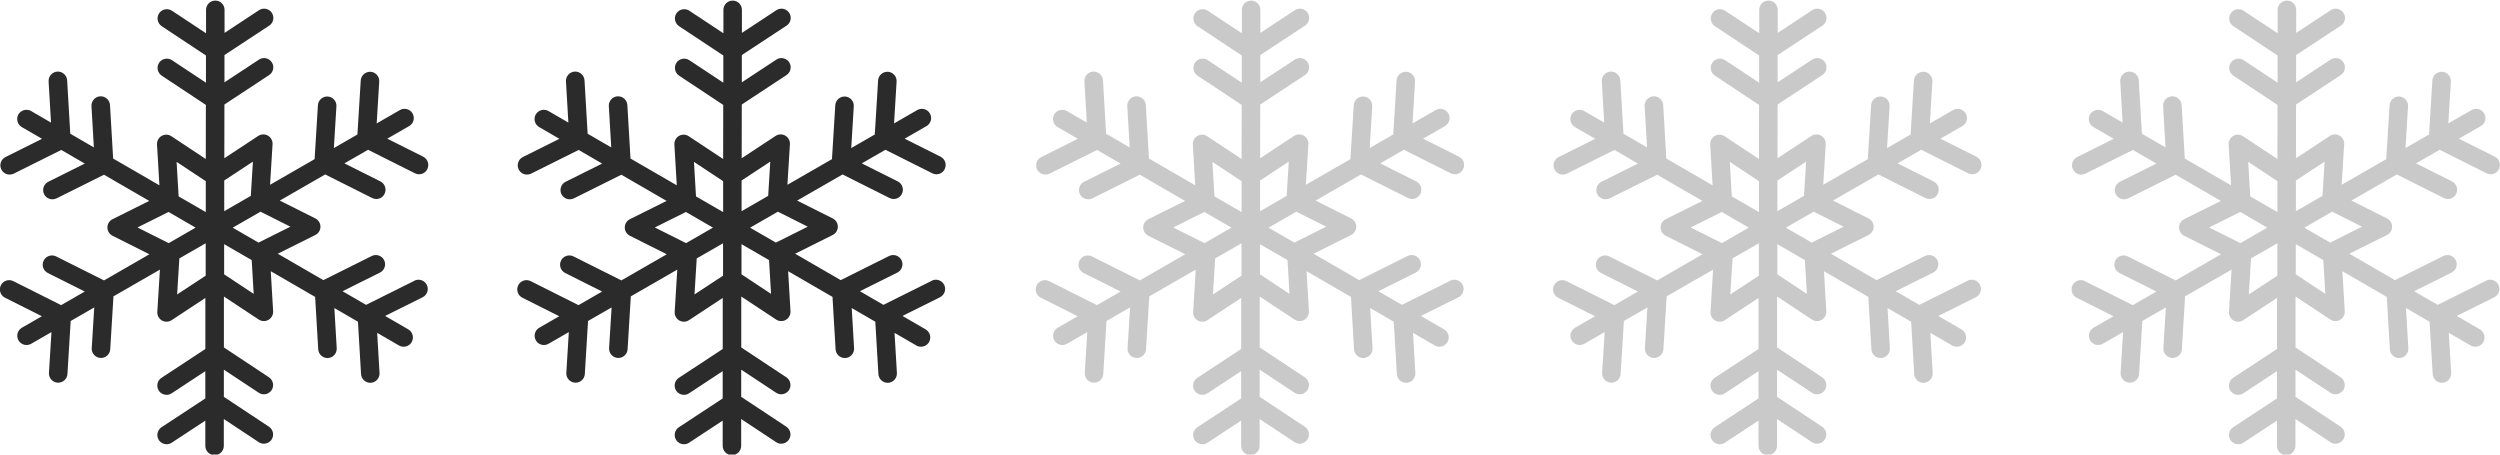
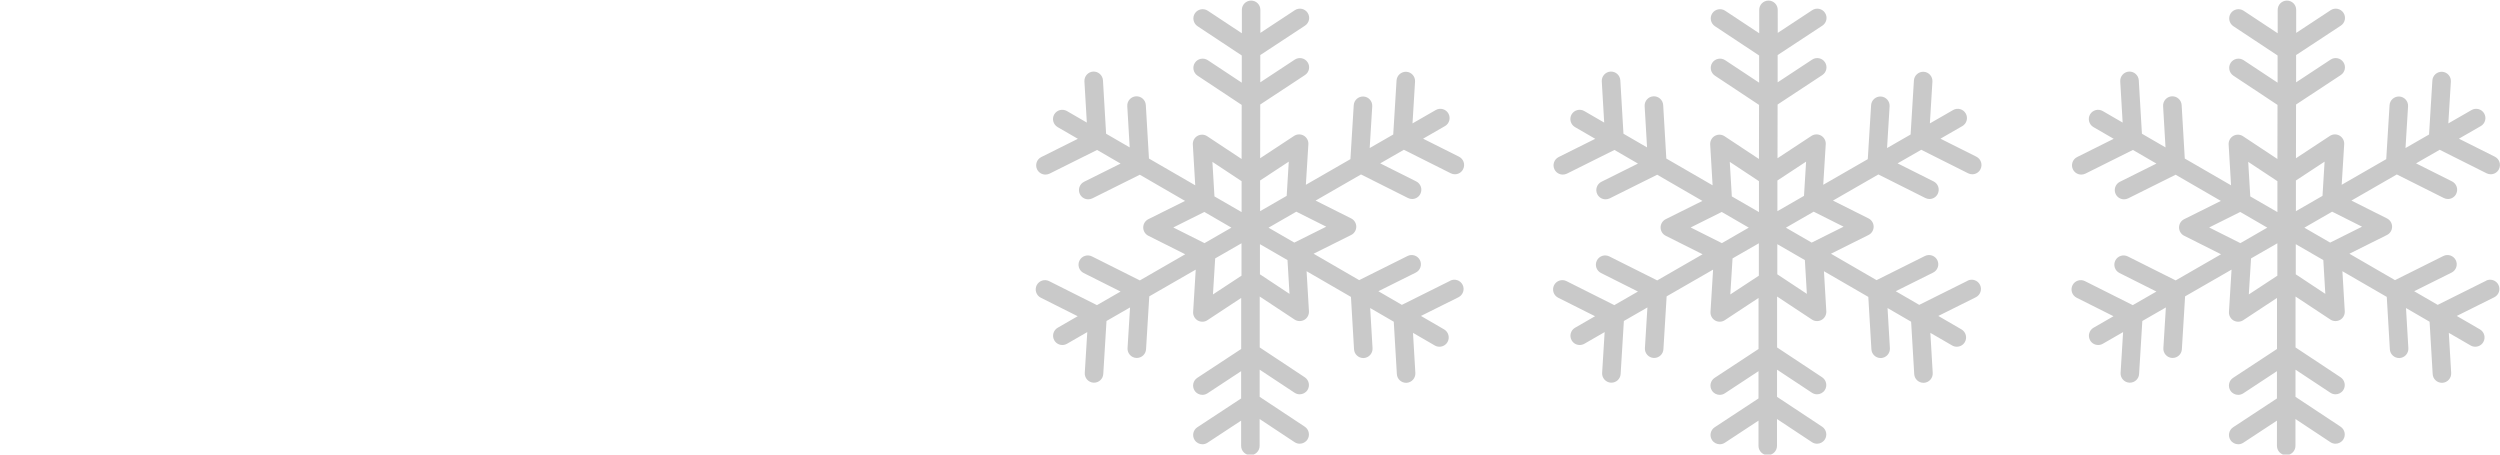
<svg xmlns="http://www.w3.org/2000/svg" id="Layer_1" data-name="Layer 1" viewBox="0 0 550 100">
  <defs>
    <style>
      .cls-1 {
        fill: #2b2b2b;
      }

      .cls-2 {
        fill: #c9c9c9;
      }
    </style>
  </defs>
-   <path class="cls-1" d="M91.19,61.76l-10.66,5.31-5.17-3,8.23-4.1c1.01-.5,1.42-1.73.92-2.73-.5-1.01-1.73-1.42-2.73-.92l-10.64,5.31-10.03-5.81,8.26-4.12c.69-.34,1.13-1.05,1.13-1.82,0-.77-.43-1.48-1.13-1.83l-7.82-3.92,9.99-5.75,10.33,5.18c.29.15.61.22.91.22.75,0,1.47-.41,1.82-1.13.5-1.01.1-2.23-.91-2.74l-7.92-3.97,5.2-2.99,10.31,5.17c.29.15.61.22.91.22.75,0,1.47-.41,1.82-1.13.5-1.01.1-2.23-.91-2.74l-7.9-3.96,4.81-2.77c.98-.56,1.31-1.81.75-2.78-.56-.98-1.81-1.31-2.78-.75l-5.11,2.94.56-9.2c.07-1.12-.79-2.09-1.91-2.16-1.11-.06-2.09.79-2.16,1.91l-.73,11.89-5.18,2.98.56-9.18c.07-1.12-.79-2.09-1.91-2.16-1.12-.06-2.09.79-2.16,1.91l-.73,11.87-9.8,5.64.55-8.92c.05-.77-.35-1.5-1.01-1.89-.67-.39-1.5-.36-2.14.06l-7.46,4.91.02-11.82,9.84-6.48c.94-.62,1.2-1.88.58-2.82-.62-.94-1.88-1.2-2.82-.58l-7.59,5v-6s9.84-6.47,9.84-6.47c.94-.62,1.2-1.88.58-2.82-.62-.94-1.88-1.2-2.82-.58l-7.58,4.99V2.17c0-1.13-.9-2.04-2.03-2.04h0c-1.13,0-2.04.91-2.04,2.04v5.15s-7.5-4.96-7.5-4.96c-.94-.62-2.21-.36-2.83.57-.62.94-.36,2.2.57,2.83l9.74,6.45v5.98s-7.48-4.95-7.48-4.95c-.94-.62-2.21-.36-2.83.57-.62.94-.36,2.2.57,2.83l9.72,6.44-.02,11.9-7.57-5.01c-.64-.43-1.47-.45-2.14-.07-.67.38-1.06,1.12-1.02,1.89l.53,8.98-10.18-5.89-.69-11.77c-.07-1.12-1.03-1.98-2.16-1.92-1.12.07-1.98,1.03-1.92,2.16l.53,9.08-5.19-3.01-.69-11.75c-.07-1.12-1.04-1.98-2.16-1.92-1.12.07-1.98,1.03-1.92,2.16l.53,9.06-4.38-2.54c-.97-.56-2.22-.23-2.79.74-.56.97-.23,2.22.74,2.79l4.46,2.58-8.04,4.01c-1.01.5-1.42,1.73-.92,2.73.36.72,1.08,1.13,1.83,1.13.31,0,.62-.07.91-.21l10.45-5.21,5.17,3-8.03,4c-1.01.5-1.42,1.73-.92,2.73.36.72,1.08,1.13,1.83,1.13.31,0,.62-.07.91-.21l10.44-5.2,9.95,5.76-8.07,4.02c-.69.34-1.13,1.05-1.13,1.82,0,.77.43,1.48,1.13,1.83l8.11,4.07-9.98,5.75-10.54-5.28c-1.01-.5-2.23-.1-2.74.91-.5,1.01-.1,2.23.91,2.74l8.13,4.08-5.2,2.99-10.52-5.28c-1.01-.51-2.23-.1-2.74.91-.5,1.01-.1,2.23.91,2.74l8.11,4.07-4.39,2.53c-.98.56-1.31,1.81-.75,2.78.38.66,1.06,1.02,1.77,1.02.35,0,.7-.09,1.02-.27l4.46-2.57-.55,8.97c-.07,1.12.79,2.09,1.91,2.16.04,0,.08,0,.13,0,1.07,0,1.97-.83,2.03-1.91l.71-11.66,5.18-2.98-.55,8.95c-.07,1.12.79,2.09,1.91,2.16.04,0,.08,0,.13,0,1.07,0,1.97-.83,2.03-1.91l.71-11.64,10.22-5.88-.57,9.3c-.05.77.35,1.5,1.01,1.89.32.18.67.27,1.02.27.39,0,.78-.11,1.12-.34l7.42-4.89v11.23s-9.66,6.35-9.66,6.35c-.94.62-1.2,1.88-.58,2.82.39.6,1.04.92,1.71.92.38,0,.77-.11,1.12-.34l7.4-4.87v6s-9.64,6.34-9.64,6.34c-.94.62-1.2,1.88-.58,2.82.39.6,1.04.92,1.71.92.38,0,.77-.11,1.12-.34l7.39-4.86v5.55c0,1.13.9,2.04,2.03,2.04h0c1.13,0,2.04-.91,2.04-2.04v-5.9s7.69,5.09,7.69,5.09c.35.23.74.34,1.12.34.66,0,1.31-.32,1.7-.91.62-.94.36-2.2-.57-2.83l-9.93-6.57v-5.98s7.68,5.08,7.68,5.08c.35.23.74.34,1.12.34.66,0,1.31-.32,1.7-.91.62-.94.36-2.2-.57-2.83l-9.92-6.57v-11.2s7.66,5.06,7.66,5.06c.34.23.73.34,1.13.34.35,0,.7-.09,1.02-.27.67-.38,1.06-1.12,1.02-1.89l-.52-8.81,9.76,5.65.68,11.53c.06,1.08.96,1.92,2.03,1.92.04,0,.08,0,.12,0,1.12-.07,1.98-1.03,1.92-2.16l-.52-8.84,5.19,3.01.68,11.52c.06,1.08.96,1.92,2.03,1.92.04,0,.08,0,.12,0,1.12-.07,1.98-1.03,1.92-2.16l-.52-8.83,4.8,2.78c.32.19.67.27,1.02.27.7,0,1.39-.36,1.77-1.02.56-.97.23-2.22-.74-2.79l-5.1-2.96,8.25-4.11c1.01-.5,1.42-1.73.92-2.73-.5-1.01-1.73-1.42-2.73-.92ZM63.89,49.87l-7.02,3.5-5.67-3.28,6.11-3.52,6.58,3.3ZM55.64,35.56l-.46,7.53-5.85,3.37v-6.75s6.31-4.15,6.31-4.15ZM38.85,35.61l6.42,4.25v6.8s-5.97-3.45-5.97-3.45l-.45-7.59ZM30.25,50.04l6.83-3.41,5.95,3.45-5.92,3.41-6.87-3.45ZM38.97,64.77l.49-7.92,5.79-3.33v7.13s-6.27,4.12-6.27,4.12ZM55.81,64.65l-6.5-4.3v-6.63s6.06,3.5,6.06,3.5l.44,7.43Z" />
-   <path class="cls-1" d="M205.01,61.76l-10.66,5.31-5.17-3,8.23-4.1c1.01-.5,1.42-1.73.92-2.73-.5-1.01-1.73-1.42-2.73-.92l-10.64,5.31-10.03-5.81,8.26-4.12c.69-.34,1.13-1.05,1.13-1.82,0-.77-.43-1.48-1.13-1.83l-7.82-3.92,9.99-5.75,10.33,5.18c.29.15.61.22.91.22.75,0,1.47-.41,1.82-1.13.5-1.01.1-2.23-.91-2.74l-7.92-3.97,5.2-2.99,10.31,5.17c.29.15.61.22.91.22.75,0,1.47-.41,1.82-1.13.5-1.01.1-2.23-.91-2.74l-7.9-3.96,4.81-2.77c.98-.56,1.31-1.81.75-2.78-.56-.98-1.81-1.31-2.78-.75l-5.11,2.94.56-9.2c.07-1.12-.79-2.09-1.91-2.16-1.11-.06-2.09.79-2.16,1.91l-.73,11.89-5.18,2.98.56-9.18c.07-1.12-.79-2.09-1.91-2.16-1.12-.06-2.09.79-2.16,1.91l-.73,11.87-9.8,5.64.55-8.92c.05-.77-.35-1.5-1.01-1.89-.67-.39-1.5-.36-2.14.06l-7.46,4.91.02-11.82,9.84-6.48c.94-.62,1.2-1.88.58-2.82-.62-.94-1.88-1.2-2.82-.58l-7.59,5v-6s9.84-6.47,9.84-6.47c.94-.62,1.2-1.88.58-2.82-.62-.94-1.88-1.2-2.82-.58l-7.58,4.99V2.17c0-1.13-.9-2.04-2.03-2.04h0c-1.13,0-2.04.91-2.04,2.04v5.15s-7.5-4.96-7.5-4.96c-.94-.62-2.21-.36-2.83.57-.62.94-.36,2.2.57,2.83l9.74,6.45v5.98s-7.48-4.95-7.48-4.95c-.94-.62-2.21-.36-2.83.57-.62.94-.36,2.2.57,2.83l9.72,6.44-.02,11.9-7.57-5.01c-.64-.43-1.47-.45-2.14-.07-.67.38-1.06,1.12-1.02,1.89l.53,8.98-10.18-5.89-.69-11.77c-.07-1.12-1.03-1.98-2.16-1.92-1.12.07-1.98,1.03-1.92,2.16l.53,9.08-5.19-3.01-.69-11.75c-.07-1.12-1.04-1.98-2.16-1.92-1.12.07-1.98,1.03-1.92,2.16l.53,9.06-4.38-2.54c-.97-.56-2.22-.23-2.79.74-.56.97-.23,2.22.74,2.79l4.46,2.58-8.04,4.01c-1.01.5-1.42,1.73-.92,2.73.36.72,1.08,1.13,1.83,1.13.31,0,.62-.07.91-.21l10.45-5.21,5.17,3-8.03,4c-1.01.5-1.42,1.73-.92,2.73.36.72,1.08,1.13,1.83,1.13.31,0,.62-.07.91-.21l10.44-5.2,9.95,5.76-8.07,4.02c-.69.34-1.13,1.05-1.13,1.82,0,.77.43,1.48,1.13,1.83l8.11,4.07-9.98,5.75-10.54-5.28c-1.01-.5-2.23-.1-2.74.91-.5,1.01-.1,2.23.91,2.74l8.13,4.08-5.2,2.99-10.52-5.28c-1.01-.51-2.23-.1-2.74.91-.5,1.01-.1,2.23.91,2.74l8.11,4.07-4.39,2.53c-.98.56-1.31,1.81-.75,2.78.38.66,1.06,1.02,1.77,1.02.35,0,.7-.09,1.02-.27l4.46-2.57-.55,8.97c-.07,1.12.79,2.09,1.91,2.16.04,0,.08,0,.13,0,1.07,0,1.97-.83,2.03-1.91l.71-11.66,5.18-2.98-.55,8.95c-.07,1.12.79,2.09,1.91,2.16.04,0,.08,0,.13,0,1.07,0,1.97-.83,2.03-1.91l.71-11.64,10.22-5.88-.57,9.3c-.05.77.35,1.5,1.01,1.89.32.18.67.27,1.02.27.39,0,.78-.11,1.12-.34l7.42-4.89v11.23s-9.66,6.35-9.66,6.35c-.94.62-1.2,1.88-.58,2.82.39.6,1.04.92,1.71.92.38,0,.77-.11,1.12-.34l7.4-4.87v6s-9.64,6.34-9.64,6.34c-.94.62-1.2,1.88-.58,2.82.39.6,1.04.92,1.71.92.38,0,.77-.11,1.12-.34l7.39-4.86v5.55c0,1.13.9,2.04,2.03,2.04h0c1.13,0,2.04-.91,2.04-2.04v-5.9s7.69,5.09,7.69,5.09c.35.23.74.34,1.12.34.66,0,1.31-.32,1.7-.91.62-.94.36-2.2-.57-2.83l-9.93-6.57v-5.98s7.68,5.08,7.68,5.08c.35.23.74.34,1.12.34.66,0,1.31-.32,1.7-.91.62-.94.36-2.2-.57-2.83l-9.92-6.57v-11.2s7.66,5.06,7.66,5.06c.34.23.73.34,1.13.34.35,0,.7-.09,1.02-.27.67-.38,1.06-1.12,1.02-1.89l-.52-8.81,9.76,5.65.68,11.53c.06,1.08.96,1.92,2.03,1.92.04,0,.08,0,.12,0,1.12-.07,1.98-1.03,1.92-2.16l-.52-8.84,5.19,3.01.68,11.52c.06,1.08.96,1.92,2.03,1.92.04,0,.08,0,.12,0,1.12-.07,1.98-1.03,1.92-2.16l-.52-8.83,4.8,2.78c.32.19.67.27,1.02.27.7,0,1.39-.36,1.77-1.02.56-.97.23-2.22-.74-2.79l-5.1-2.96,8.25-4.11c1.01-.5,1.42-1.73.92-2.73-.5-1.01-1.73-1.42-2.73-.92ZM177.71,49.87l-7.02,3.5-5.67-3.28,6.11-3.52,6.58,3.3ZM169.46,35.56l-.46,7.53-5.85,3.37v-6.75s6.31-4.15,6.31-4.15ZM152.67,35.61l6.42,4.25v6.8s-5.97-3.45-5.97-3.45l-.45-7.59ZM144.07,50.04l6.83-3.41,5.95,3.45-5.92,3.41-6.87-3.45ZM152.79,64.77l.49-7.92,5.79-3.33v7.13s-6.27,4.12-6.27,4.12ZM169.63,64.65l-6.5-4.3v-6.63s6.06,3.5,6.06,3.5l.44,7.43Z" />
  <path class="cls-2" d="M319.07,61.76l-10.66,5.31-5.17-3,8.23-4.1c1.01-.5,1.42-1.73.92-2.73-.5-1.01-1.73-1.42-2.73-.92l-10.64,5.31-10.03-5.81,8.26-4.12c.69-.34,1.13-1.05,1.13-1.82,0-.77-.43-1.48-1.13-1.83l-7.82-3.92,9.99-5.75,10.33,5.18c.29.15.61.22.91.22.75,0,1.47-.41,1.82-1.13.5-1.01.1-2.23-.91-2.74l-7.92-3.97,5.2-2.99,10.31,5.17c.29.15.61.22.91.22.75,0,1.47-.41,1.82-1.13.5-1.01.1-2.23-.91-2.74l-7.9-3.96,4.81-2.77c.98-.56,1.31-1.81.75-2.78-.56-.98-1.81-1.31-2.78-.75l-5.11,2.94.56-9.2c.07-1.12-.79-2.09-1.91-2.16-1.11-.06-2.09.79-2.16,1.91l-.73,11.89-5.18,2.98.56-9.18c.07-1.12-.79-2.09-1.91-2.16-1.12-.06-2.09.79-2.16,1.91l-.73,11.87-9.8,5.64.55-8.92c.05-.77-.35-1.5-1.01-1.89-.67-.39-1.5-.36-2.14.06l-7.46,4.91.02-11.82,9.84-6.48c.94-.62,1.2-1.88.58-2.82-.62-.94-1.88-1.2-2.82-.58l-7.59,5v-6s9.84-6.47,9.84-6.47c.94-.62,1.2-1.88.58-2.82-.62-.94-1.88-1.2-2.82-.58l-7.58,4.99V2.17c0-1.13-.9-2.04-2.03-2.04h0c-1.13,0-2.04.91-2.04,2.04v5.15s-7.5-4.96-7.5-4.96c-.94-.62-2.21-.36-2.83.57-.62.94-.36,2.2.57,2.83l9.74,6.45v5.98s-7.48-4.95-7.48-4.95c-.94-.62-2.21-.36-2.83.57-.62.94-.36,2.2.57,2.83l9.72,6.44-.02,11.9-7.57-5.01c-.64-.43-1.47-.45-2.14-.07-.67.38-1.06,1.12-1.02,1.89l.53,8.98-10.18-5.89-.69-11.77c-.07-1.12-1.03-1.98-2.16-1.92-1.12.07-1.98,1.03-1.92,2.16l.53,9.08-5.19-3.01-.69-11.75c-.07-1.12-1.04-1.98-2.16-1.92-1.12.07-1.98,1.03-1.92,2.16l.53,9.06-4.38-2.54c-.97-.56-2.22-.23-2.79.74-.56.97-.23,2.22.74,2.79l4.46,2.58-8.04,4.01c-1.01.5-1.42,1.73-.92,2.73.36.72,1.08,1.13,1.83,1.13.31,0,.62-.07.91-.21l10.45-5.21,5.17,3-8.03,4c-1.01.5-1.42,1.73-.92,2.73.36.72,1.08,1.13,1.83,1.13.31,0,.62-.07.91-.21l10.44-5.2,9.95,5.76-8.07,4.02c-.69.34-1.13,1.05-1.13,1.82,0,.77.43,1.48,1.13,1.83l8.11,4.07-9.98,5.75-10.54-5.28c-1.01-.5-2.23-.1-2.74.91-.5,1.01-.1,2.23.91,2.74l8.13,4.08-5.2,2.99-10.52-5.28c-1.01-.51-2.23-.1-2.74.91-.5,1.01-.1,2.23.91,2.74l8.11,4.07-4.39,2.53c-.98.56-1.31,1.81-.75,2.78.38.66,1.06,1.02,1.77,1.02.35,0,.7-.09,1.02-.27l4.46-2.57-.55,8.97c-.07,1.12.79,2.09,1.91,2.16.04,0,.08,0,.13,0,1.07,0,1.97-.83,2.03-1.91l.71-11.66,5.18-2.98-.55,8.95c-.07,1.12.79,2.09,1.91,2.16.04,0,.08,0,.13,0,1.07,0,1.97-.83,2.03-1.91l.71-11.64,10.22-5.88-.57,9.3c-.05.77.35,1.5,1.01,1.89.32.18.67.27,1.02.27.39,0,.78-.11,1.12-.34l7.42-4.89v11.23s-9.66,6.35-9.66,6.35c-.94.62-1.2,1.88-.58,2.82.39.6,1.04.92,1.71.92.38,0,.77-.11,1.12-.34l7.4-4.87v6s-9.64,6.34-9.64,6.34c-.94.62-1.2,1.88-.58,2.82.39.6,1.04.92,1.71.92.38,0,.77-.11,1.12-.34l7.39-4.86v5.55c0,1.13.9,2.04,2.03,2.04h0c1.13,0,2.04-.91,2.04-2.04v-5.9s7.69,5.09,7.69,5.09c.35.23.74.34,1.12.34.66,0,1.31-.32,1.7-.91.62-.94.36-2.2-.57-2.83l-9.93-6.57v-5.98s7.68,5.08,7.68,5.08c.35.23.74.34,1.12.34.66,0,1.31-.32,1.7-.91.62-.94.36-2.2-.57-2.83l-9.92-6.57v-11.2s7.66,5.06,7.66,5.06c.34.23.73.34,1.13.34.35,0,.7-.09,1.02-.27.67-.38,1.06-1.12,1.02-1.89l-.52-8.81,9.76,5.65.68,11.53c.06,1.08.96,1.92,2.03,1.92.04,0,.08,0,.12,0,1.12-.07,1.98-1.03,1.92-2.16l-.52-8.84,5.19,3.01.68,11.52c.06,1.08.96,1.92,2.03,1.92.04,0,.08,0,.12,0,1.12-.07,1.98-1.03,1.92-2.16l-.52-8.83,4.8,2.78c.32.19.67.27,1.02.27.7,0,1.39-.36,1.77-1.02.56-.97.23-2.22-.74-2.79l-5.1-2.96,8.25-4.11c1.01-.5,1.42-1.73.92-2.73-.5-1.01-1.73-1.42-2.73-.92ZM291.77,49.87l-7.02,3.5-5.67-3.28,6.11-3.52,6.58,3.3ZM283.53,35.56l-.46,7.53-5.85,3.37v-6.75s6.31-4.15,6.31-4.15ZM266.73,35.61l6.42,4.25v6.8s-5.97-3.45-5.97-3.45l-.45-7.59ZM258.13,50.04l6.83-3.41,5.95,3.45-5.92,3.41-6.87-3.45ZM266.85,64.77l.49-7.92,5.79-3.33v7.13s-6.27,4.12-6.27,4.12ZM283.69,64.65l-6.5-4.3v-6.63s6.06,3.5,6.06,3.5l.44,7.43Z" />
  <path class="cls-2" d="M432.89,61.76l-10.66,5.31-5.17-3,8.23-4.1c1.01-.5,1.42-1.73.92-2.73-.5-1.01-1.73-1.42-2.73-.92l-10.64,5.31-10.03-5.81,8.26-4.12c.69-.34,1.13-1.05,1.13-1.82,0-.77-.43-1.48-1.13-1.83l-7.82-3.92,9.99-5.75,10.33,5.18c.29.15.61.22.91.22.75,0,1.47-.41,1.82-1.13.5-1.01.1-2.23-.91-2.74l-7.92-3.97,5.2-2.99,10.31,5.17c.29.15.61.22.91.22.75,0,1.47-.41,1.82-1.13.5-1.01.1-2.23-.91-2.74l-7.9-3.96,4.81-2.77c.98-.56,1.31-1.81.75-2.78-.56-.98-1.81-1.31-2.78-.75l-5.11,2.94.56-9.2c.07-1.12-.79-2.09-1.91-2.16-1.11-.06-2.09.79-2.16,1.91l-.73,11.89-5.18,2.98.56-9.18c.07-1.12-.79-2.09-1.91-2.16-1.12-.06-2.09.79-2.16,1.91l-.73,11.87-9.8,5.64.55-8.92c.05-.77-.35-1.5-1.01-1.89-.67-.39-1.5-.36-2.14.06l-7.46,4.91.02-11.82,9.84-6.48c.94-.62,1.2-1.88.58-2.82-.62-.94-1.88-1.2-2.82-.58l-7.59,5v-6s9.84-6.47,9.84-6.47c.94-.62,1.2-1.88.58-2.82-.62-.94-1.88-1.2-2.82-.58l-7.58,4.99V2.17c0-1.13-.9-2.04-2.03-2.04h0c-1.13,0-2.04.91-2.04,2.04v5.15s-7.5-4.96-7.5-4.96c-.94-.62-2.21-.36-2.83.57-.62.94-.36,2.2.57,2.83l9.74,6.45v5.98s-7.48-4.95-7.48-4.95c-.94-.62-2.21-.36-2.83.57-.62.94-.36,2.2.57,2.83l9.72,6.44-.02,11.9-7.57-5.01c-.64-.43-1.47-.45-2.14-.07-.67.38-1.06,1.12-1.02,1.89l.53,8.98-10.18-5.89-.69-11.77c-.07-1.12-1.03-1.98-2.16-1.92-1.12.07-1.98,1.03-1.92,2.16l.53,9.08-5.19-3.01-.69-11.75c-.07-1.12-1.04-1.98-2.16-1.92-1.12.07-1.98,1.03-1.92,2.16l.53,9.06-4.38-2.54c-.97-.56-2.22-.23-2.79.74-.56.97-.23,2.22.74,2.79l4.46,2.58-8.04,4.01c-1.01.5-1.42,1.73-.92,2.73.36.72,1.08,1.13,1.83,1.13.31,0,.62-.07.91-.21l10.45-5.21,5.17,3-8.03,4c-1.01.5-1.42,1.73-.92,2.73.36.72,1.08,1.13,1.83,1.13.31,0,.62-.07.91-.21l10.44-5.2,9.95,5.76-8.07,4.02c-.69.34-1.13,1.05-1.13,1.82,0,.77.43,1.48,1.13,1.83l8.11,4.07-9.98,5.75-10.54-5.28c-1.01-.5-2.23-.1-2.74.91-.5,1.01-.1,2.23.91,2.74l8.13,4.08-5.2,2.99-10.52-5.28c-1.01-.51-2.23-.1-2.74.91-.5,1.01-.1,2.23.91,2.74l8.11,4.07-4.39,2.53c-.98.56-1.31,1.81-.75,2.78.38.66,1.06,1.02,1.77,1.02.35,0,.7-.09,1.02-.27l4.46-2.57-.55,8.97c-.07,1.12.79,2.09,1.91,2.16.04,0,.08,0,.13,0,1.07,0,1.97-.83,2.03-1.91l.71-11.66,5.18-2.98-.55,8.95c-.07,1.12.79,2.09,1.91,2.16.04,0,.08,0,.13,0,1.07,0,1.97-.83,2.03-1.91l.71-11.64,10.22-5.88-.57,9.3c-.05.77.35,1.5,1.01,1.89.32.18.67.27,1.02.27.39,0,.78-.11,1.12-.34l7.42-4.89v11.23s-9.66,6.35-9.66,6.35c-.94.62-1.2,1.88-.58,2.82.39.6,1.04.92,1.71.92.38,0,.77-.11,1.12-.34l7.4-4.87v6s-9.64,6.34-9.64,6.34c-.94.62-1.2,1.88-.58,2.82.39.6,1.04.92,1.71.92.38,0,.77-.11,1.12-.34l7.39-4.86v5.55c0,1.13.9,2.04,2.03,2.04h0c1.13,0,2.04-.91,2.04-2.04v-5.9s7.69,5.09,7.69,5.09c.35.23.74.34,1.12.34.66,0,1.31-.32,1.7-.91.62-.94.36-2.2-.57-2.83l-9.93-6.57v-5.98s7.68,5.08,7.68,5.08c.35.23.74.34,1.12.34.66,0,1.31-.32,1.7-.91.62-.94.36-2.2-.57-2.83l-9.92-6.57v-11.2s7.66,5.06,7.66,5.06c.34.23.73.34,1.13.34.35,0,.7-.09,1.02-.27.67-.38,1.06-1.12,1.02-1.89l-.52-8.81,9.76,5.65.68,11.53c.06,1.08.96,1.92,2.03,1.92.04,0,.08,0,.12,0,1.12-.07,1.98-1.03,1.92-2.16l-.52-8.84,5.19,3.01.68,11.52c.06,1.08.96,1.92,2.03,1.92.04,0,.08,0,.12,0,1.12-.07,1.98-1.03,1.92-2.16l-.52-8.83,4.8,2.78c.32.19.67.27,1.02.27.7,0,1.39-.36,1.77-1.02.56-.97.23-2.22-.74-2.79l-5.1-2.96,8.25-4.11c1.01-.5,1.42-1.73.92-2.73-.5-1.01-1.73-1.42-2.73-.92ZM405.59,49.87l-7.02,3.5-5.67-3.28,6.11-3.52,6.58,3.3ZM397.34,35.56l-.46,7.53-5.85,3.37v-6.75s6.31-4.15,6.31-4.15ZM380.55,35.61l6.42,4.25v6.8s-5.97-3.45-5.97-3.45l-.45-7.59ZM371.95,50.04l6.83-3.41,5.95,3.45-5.92,3.41-6.87-3.45ZM380.67,64.77l.49-7.92,5.79-3.33v7.13s-6.27,4.12-6.27,4.12ZM397.51,64.65l-6.5-4.3v-6.63s6.06,3.5,6.06,3.5l.44,7.43Z" />
  <path class="cls-2" d="M546.95,61.76l-10.66,5.31-5.17-3,8.23-4.1c1.01-.5,1.42-1.73.92-2.73-.5-1.01-1.73-1.42-2.73-.92l-10.64,5.31-10.03-5.81,8.26-4.12c.69-.34,1.13-1.05,1.13-1.82,0-.77-.43-1.48-1.13-1.83l-7.82-3.92,9.99-5.75,10.33,5.18c.29.15.61.22.91.22.75,0,1.47-.41,1.82-1.13.5-1.01.1-2.23-.91-2.74l-7.92-3.97,5.2-2.99,10.31,5.17c.29.15.61.22.91.22.75,0,1.47-.41,1.82-1.13.5-1.01.1-2.23-.91-2.74l-7.9-3.96,4.81-2.77c.98-.56,1.31-1.81.75-2.78-.56-.98-1.81-1.31-2.78-.75l-5.11,2.94.56-9.2c.07-1.12-.79-2.09-1.91-2.16-1.11-.06-2.09.79-2.16,1.91l-.73,11.89-5.18,2.98.56-9.18c.07-1.12-.79-2.09-1.91-2.16-1.12-.06-2.09.79-2.16,1.91l-.73,11.87-9.8,5.64.55-8.92c.05-.77-.35-1.5-1.01-1.89-.67-.39-1.5-.36-2.14.06l-7.46,4.91.02-11.82,9.84-6.48c.94-.62,1.2-1.88.58-2.82-.62-.94-1.88-1.2-2.82-.58l-7.59,5v-6s9.84-6.47,9.84-6.47c.94-.62,1.2-1.88.58-2.82-.62-.94-1.88-1.2-2.82-.58l-7.58,4.99V2.17c0-1.13-.9-2.04-2.03-2.04h0c-1.13,0-2.04.91-2.04,2.04v5.15s-7.5-4.96-7.5-4.96c-.94-.62-2.21-.36-2.83.57-.62.94-.36,2.2.57,2.83l9.74,6.45v5.98s-7.48-4.95-7.48-4.95c-.94-.62-2.21-.36-2.83.57-.62.94-.36,2.2.57,2.83l9.72,6.44-.02,11.9-7.57-5.01c-.64-.43-1.47-.45-2.14-.07-.67.38-1.06,1.12-1.02,1.89l.53,8.98-10.18-5.89-.69-11.77c-.07-1.12-1.03-1.98-2.16-1.92-1.12.07-1.98,1.03-1.92,2.16l.53,9.08-5.19-3.01-.69-11.75c-.07-1.12-1.04-1.98-2.16-1.92-1.12.07-1.98,1.03-1.92,2.16l.53,9.06-4.38-2.54c-.97-.56-2.22-.23-2.79.74-.56.97-.23,2.22.74,2.79l4.46,2.58-8.04,4.01c-1.01.5-1.42,1.73-.92,2.73.36.72,1.08,1.13,1.83,1.13.31,0,.62-.07.91-.21l10.45-5.21,5.17,3-8.03,4c-1.01.5-1.42,1.73-.92,2.73.36.72,1.08,1.13,1.83,1.13.31,0,.62-.07.91-.21l10.44-5.2,9.95,5.76-8.07,4.02c-.69.34-1.13,1.05-1.13,1.82,0,.77.43,1.48,1.13,1.83l8.11,4.07-9.98,5.75-10.54-5.28c-1.01-.5-2.23-.1-2.74.91-.5,1.01-.1,2.23.91,2.74l8.13,4.08-5.2,2.99-10.52-5.28c-1.01-.51-2.23-.1-2.74.91-.5,1.01-.1,2.23.91,2.74l8.11,4.07-4.39,2.53c-.98.56-1.31,1.81-.75,2.78.38.66,1.06,1.02,1.77,1.02.35,0,.7-.09,1.02-.27l4.46-2.57-.55,8.97c-.07,1.12.79,2.09,1.91,2.16.04,0,.08,0,.13,0,1.07,0,1.97-.83,2.03-1.91l.71-11.66,5.18-2.98-.55,8.95c-.07,1.12.79,2.09,1.91,2.16.04,0,.08,0,.13,0,1.07,0,1.97-.83,2.03-1.91l.71-11.64,10.22-5.88-.57,9.3c-.05.77.35,1.5,1.01,1.89.32.18.67.27,1.02.27.39,0,.78-.11,1.12-.34l7.42-4.89v11.23s-9.66,6.35-9.66,6.35c-.94.62-1.2,1.88-.58,2.82.39.6,1.04.92,1.71.92.38,0,.77-.11,1.12-.34l7.4-4.87v6s-9.64,6.34-9.64,6.34c-.94.62-1.2,1.88-.58,2.82.39.6,1.04.92,1.71.92.38,0,.77-.11,1.12-.34l7.39-4.86v5.55c0,1.13.9,2.04,2.03,2.04h0c1.13,0,2.04-.91,2.04-2.04v-5.9s7.69,5.09,7.69,5.09c.35.23.74.34,1.12.34.66,0,1.31-.32,1.7-.91.62-.94.36-2.2-.57-2.83l-9.93-6.57v-5.98s7.68,5.08,7.68,5.08c.35.23.74.34,1.12.34.66,0,1.31-.32,1.7-.91.62-.94.36-2.2-.57-2.83l-9.92-6.57v-11.2s7.66,5.06,7.66,5.06c.34.23.73.34,1.13.34.35,0,.7-.09,1.02-.27.67-.38,1.06-1.12,1.02-1.89l-.52-8.81,9.76,5.65.68,11.53c.06,1.08.96,1.92,2.03,1.92.04,0,.08,0,.12,0,1.12-.07,1.98-1.03,1.92-2.16l-.52-8.84,5.19,3.01.68,11.52c.06,1.08.96,1.92,2.03,1.92.04,0,.08,0,.12,0,1.12-.07,1.98-1.03,1.92-2.16l-.52-8.83,4.8,2.78c.32.19.67.27,1.02.27.7,0,1.39-.36,1.77-1.02.56-.97.23-2.22-.74-2.79l-5.1-2.96,8.25-4.11c1.01-.5,1.42-1.73.92-2.73-.5-1.01-1.73-1.42-2.73-.92ZM519.65,49.87l-7.02,3.5-5.67-3.28,6.11-3.52,6.58,3.3ZM511.41,35.56l-.46,7.53-5.85,3.37v-6.75s6.31-4.15,6.31-4.15ZM494.61,35.61l6.42,4.25v6.8s-5.97-3.45-5.97-3.45l-.45-7.59ZM486.02,50.04l6.83-3.41,5.95,3.45-5.92,3.41-6.87-3.45ZM494.74,64.77l.49-7.92,5.79-3.33v7.13s-6.27,4.12-6.27,4.12ZM511.57,64.65l-6.5-4.3v-6.63s6.06,3.5,6.06,3.5l.44,7.43Z" />
</svg>